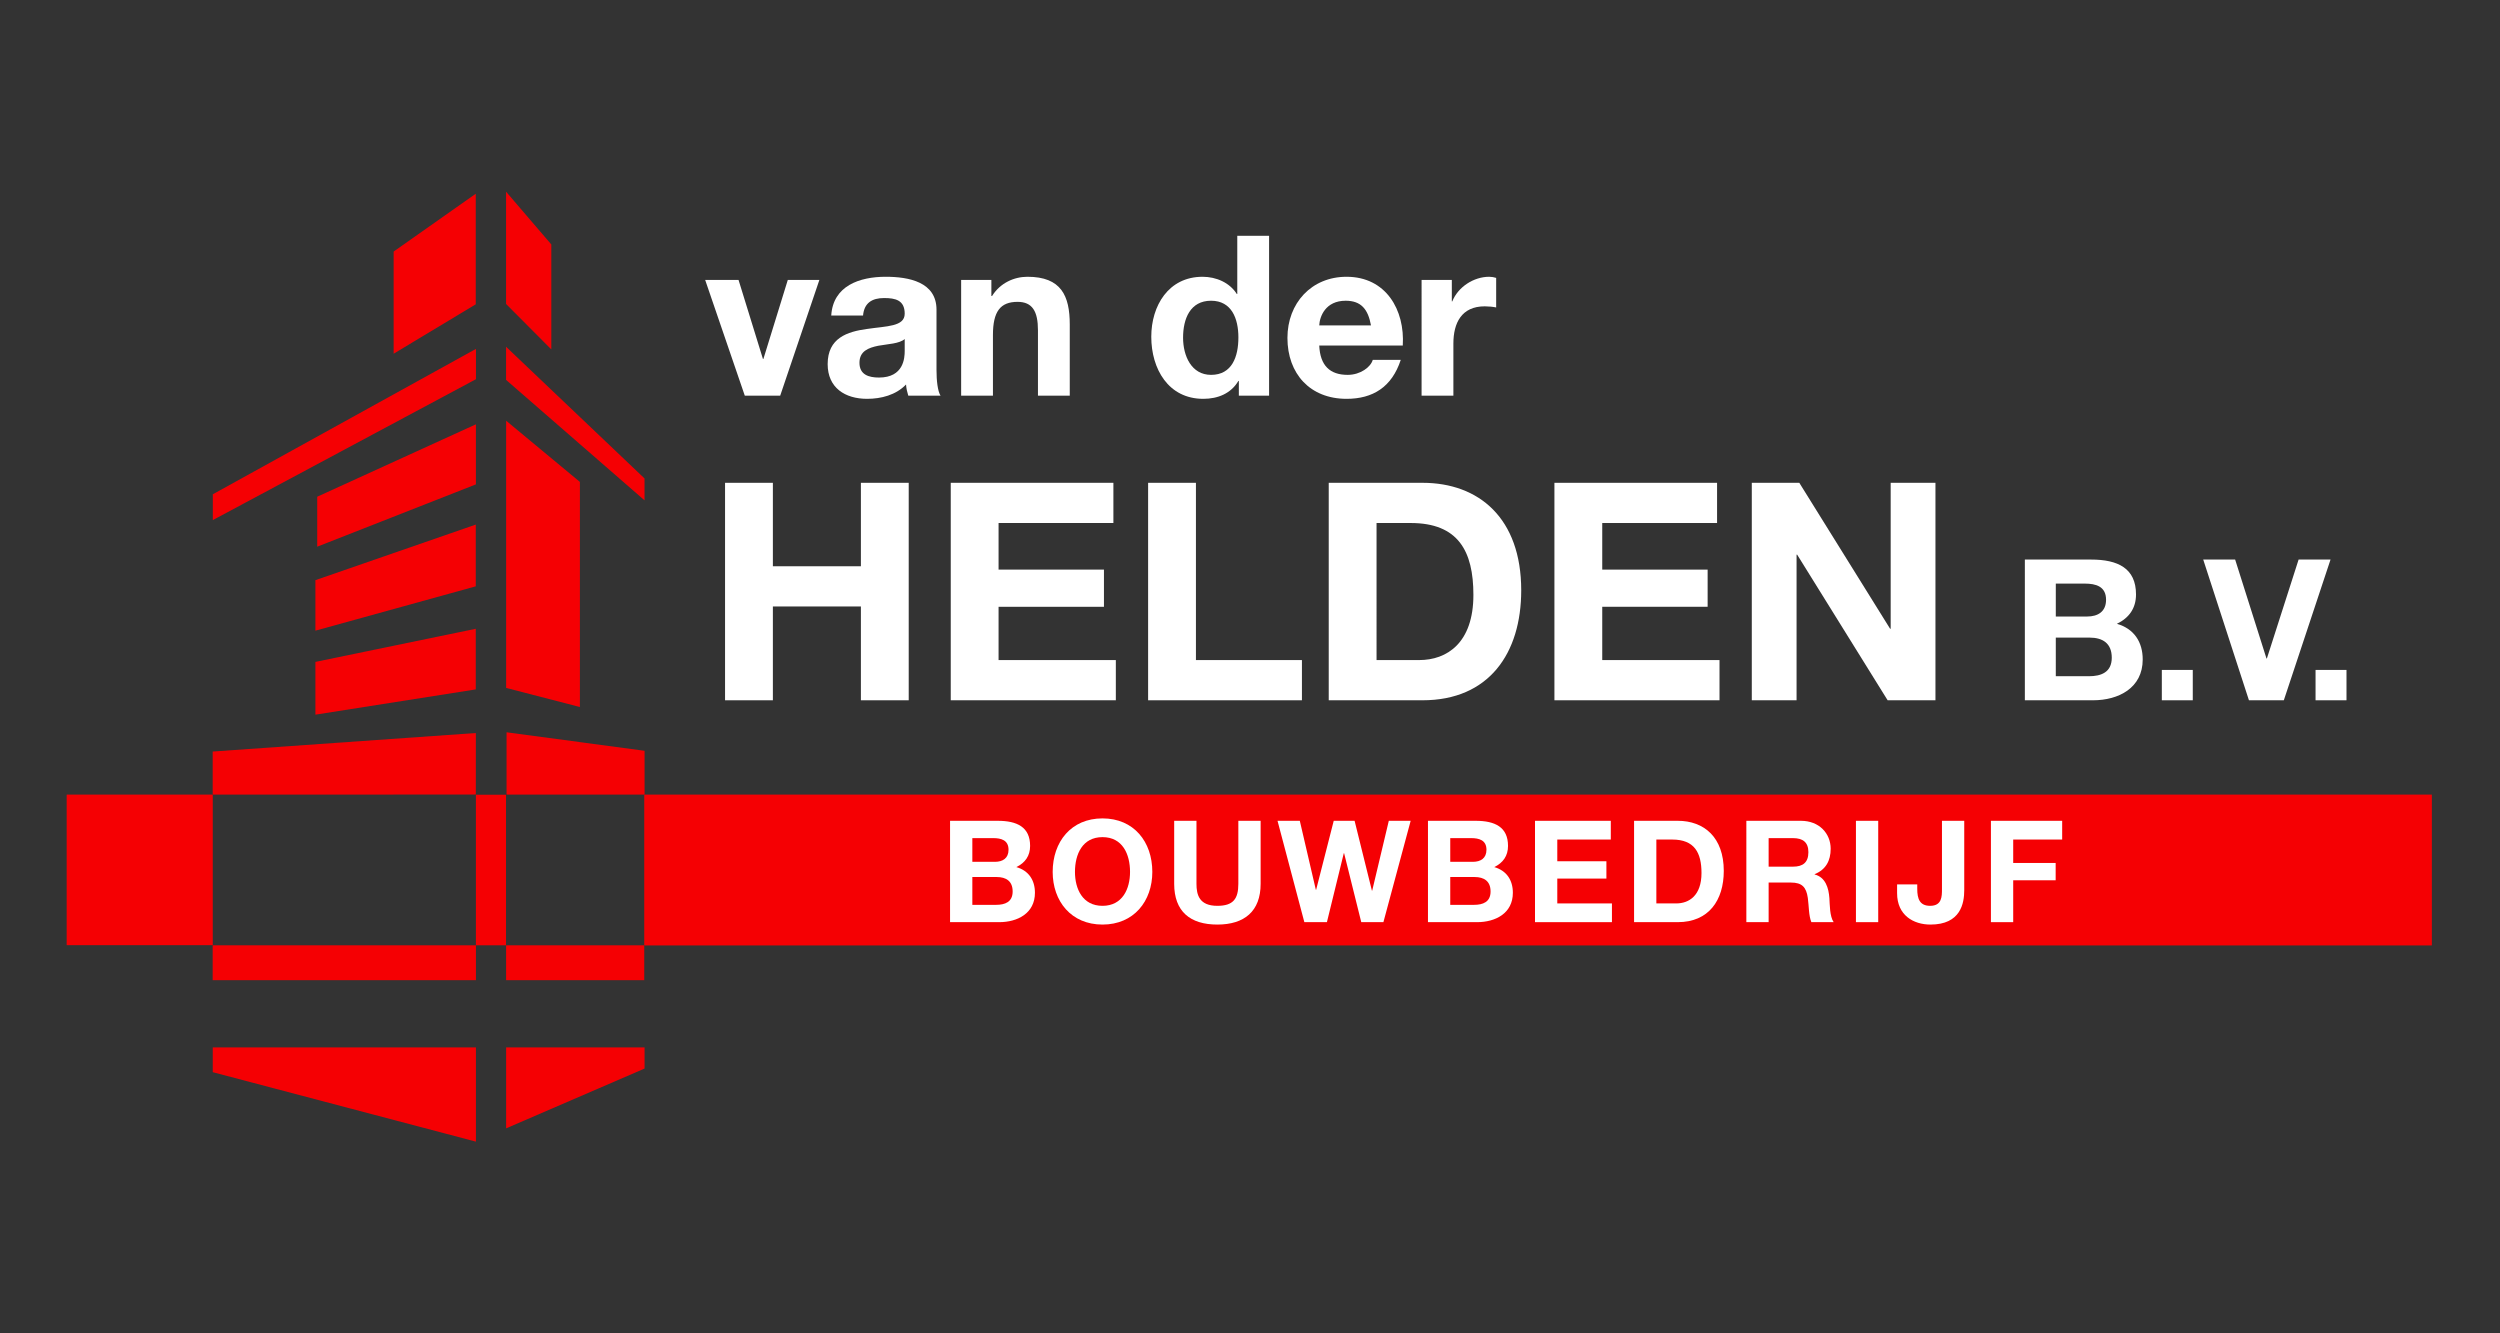
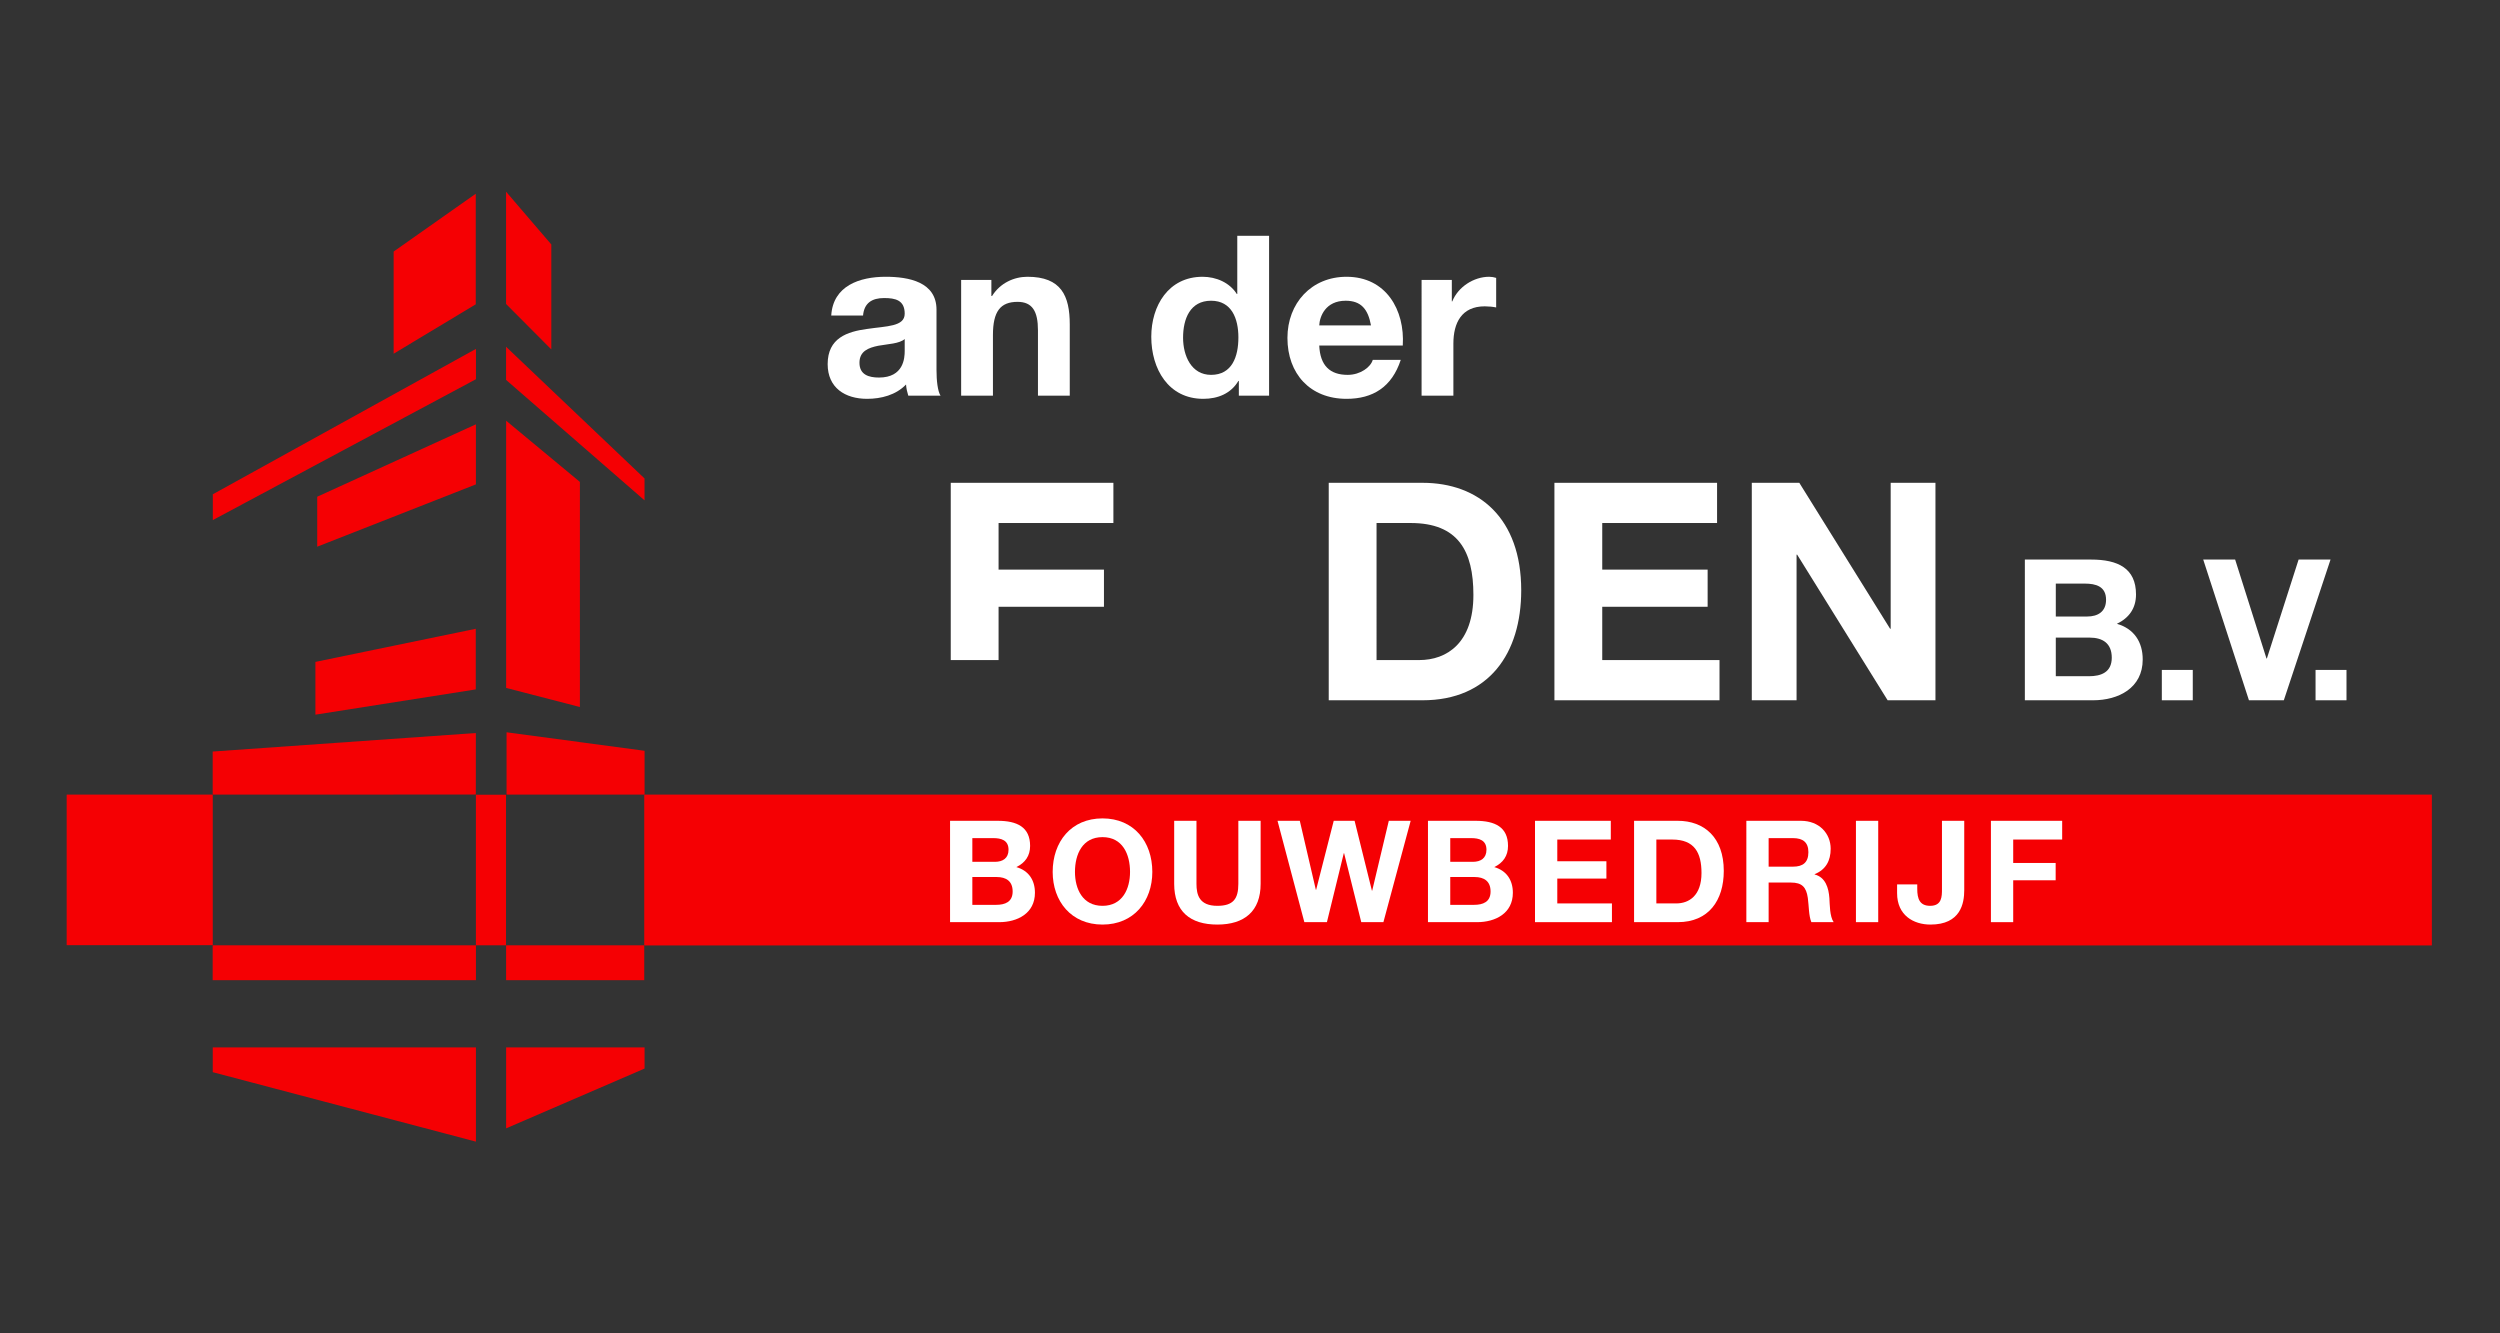
<svg xmlns="http://www.w3.org/2000/svg" id="Laag_1" x="0px" y="0px" width="2125.98px" height="1133.86px" viewBox="0 0 2125.98 1133.86" xml:space="preserve">
  <rect x="0" y="0" width="2125.98" height="1133.86" fill="#333333" stroke="none" />
  <g>
    <g>
      <polygon fill="#F50003" points="404.729,970.841 404.729,890.72 180.923,890.72 180.923,911.774   " />
      <polygon fill="#F50003" points="548.137,908.686 548.137,890.72 430.403,890.72 430.403,959.537   " />
      <rect x="56.693" y="675.724" fill="#F50003" width="124.225" height="128.047" />
      <rect x="404.702" y="675.831" fill="#F50003" width="25.602" height="128.047" />
      <rect x="547.87" y="675.723" fill="#F50003" width="1520.151" height="128.266" />
      <rect x="180.86" y="803.879" fill="#F50003" width="223.869" height="29.665" />
      <rect x="430.391" y="803.879" fill="#F50003" width="117.474" height="29.665" />
      <polygon fill="#F50003" points="180.868,639.102 180.868,675.723 404.638,675.678 404.661,623.349   " />
      <polygon fill="#F50003" points="548.146,638.474 548.146,675.708 430.771,675.708 430.771,622.723   " />
      <polygon fill="#F50003" points="430.426,357.786 430.426,585.011 493.142,601.241 493.142,409.82   " />
      <polygon fill="#F50003" points="404.702,360.837 404.702,411.915 269.758,464.901 269.758,422.415   " />
-       <polygon fill="#F50003" points="404.589,446.099 404.589,498.61 268.222,536.317 268.222,493.36   " />
      <polygon fill="#F50003" points="404.589,534.708 404.589,586.263 268.222,607.743 268.222,562.872   " />
      <polygon fill="#F50003" points="430.354,294.893 430.354,323.059 548.101,425.489 548.101,406.874   " />
      <polygon fill="#F50003" points="404.765,296.685 404.765,322.468 180.973,442.282 180.973,420.325   " />
      <polygon fill="#F50003" points="430.354,163.023 430.354,258.496 468.841,297.16 468.841,207.899   " />
      <polygon fill="#F50003" points="404.584,164.746 404.584,258.786 334.741,300.796 334.741,213.92   " />
      <path fill="#FFFFFF" d="M807.919,698.006h40.558c16.418,0,27.521,5.315,27.521,21.368c0,8.45-4.226,14.362-11.711,17.985   c10.505,3.015,15.814,11.104,15.814,21.848c0,17.501-14.848,24.986-30.418,24.986h-41.764V698.006z M826.87,732.893h19.191   c6.642,0,11.588-3.021,11.588-10.26c0-8.211-6.275-9.898-13.034-9.898H826.87V732.893z M826.87,769.469h20.28   c7.484,0,14-2.418,14-11.35c0-8.809-5.55-12.309-13.638-12.309H826.87V769.469z" />
      <path fill="#FFFFFF" d="M937.558,695.956c26.676,0,42.368,19.917,42.368,45.506c0,24.868-15.692,44.785-42.368,44.785   c-26.678,0-42.369-19.917-42.369-44.785C895.189,715.873,910.88,695.956,937.558,695.956 M937.558,770.312   c17.019,0,23.416-14.486,23.416-28.85c0-15.088-6.397-29.573-23.416-29.573c-17.02,0-23.417,14.485-23.417,29.573   C914.141,755.825,920.538,770.312,937.558,770.312" />
      <path fill="#FFFFFF" d="M1072.029,751.605c0,23.293-13.761,34.642-36.816,34.642c-23.176,0-36.695-11.226-36.695-34.642v-53.6   h18.951v53.6c0,9.411,2.414,18.706,17.744,18.706c13.519,0,17.865-5.913,17.865-18.706v-53.6h18.951V751.605z" />
      <polygon fill="#FFFFFF" points="1176.441,784.193 1157.61,784.193 1143.005,725.531 1142.764,725.531 1128.399,784.193    1109.207,784.193 1086.393,698.006 1105.344,698.006 1118.984,756.673 1119.225,756.673 1134.193,698.006 1151.938,698.006    1166.663,757.394 1166.905,757.394 1181.028,698.006 1199.617,698.006   " />
      <path fill="#FFFFFF" d="M1214.334,698.006h40.557c16.427,0,27.522,5.315,27.522,21.368c0,8.45-4.226,14.362-11.7,17.985   c10.493,3.015,15.813,11.104,15.813,21.848c0,17.501-14.856,24.986-30.429,24.986h-41.764V698.006z M1233.285,732.893h19.202   c6.638,0,11.587-3.021,11.587-10.26c0-8.211-6.276-9.898-13.045-9.898h-17.744V732.893z M1233.285,769.469h20.288   c7.483,0,14.002-2.418,14.002-11.35c0-8.809-5.554-12.309-13.64-12.309h-20.65V769.469z" />
      <polygon fill="#FFFFFF" points="1305.355,698.006 1369.805,698.006 1369.805,713.942 1324.307,713.942 1324.307,732.408    1366.072,732.408 1366.072,747.135 1324.307,747.135 1324.307,768.262 1370.78,768.262 1370.78,784.193 1305.355,784.193   " />
      <path fill="#FFFFFF" d="M1389.601,698.006h37.179c22.331,0,39.108,14.006,39.108,42.613c0,24.986-12.795,43.574-39.108,43.574   h-37.179V698.006z M1408.552,768.262h16.908c10.976,0,21.478-6.761,21.478-25.833c0-17.384-6.026-28.486-24.866-28.486h-13.52   V768.262z" />
      <path fill="#FFFFFF" d="M1485.081,698.006h46.472c15.451,0,25.237,10.744,25.237,23.779c0,10.143-4.104,17.746-13.649,21.609v0.24   c9.295,2.416,11.95,11.47,12.563,20.16c0.362,5.433,0.231,15.57,3.621,20.398h-18.951c-2.303-5.431-2.052-13.76-3.027-20.642   c-1.317-9.055-4.818-13.035-14.363-13.035h-18.951v33.677h-18.951V698.006z M1504.032,736.996h20.771   c8.449,0,13.036-3.622,13.036-12.313c0-8.328-4.587-11.946-13.036-11.946h-20.771V736.996z" />
      <rect x="1578.276" y="698.006" fill="#FFFFFF" width="18.95" height="86.187" />
      <path fill="#FFFFFF" d="M1670.376,757.035c0,11.104-3.027,29.212-28.738,29.212c-14.363,0-28.366-7.848-28.366-26.677v-7.486   h17.141v3.863c0,8.329,2.053,14.364,10.984,14.364c10.028,0,10.028-8.089,10.028-14.123v-58.183h18.951V757.035z" />
      <polygon fill="#FFFFFF" points="1693.061,698.006 1753.655,698.006 1753.655,713.942 1712.011,713.942 1712.011,733.859    1748.112,733.859 1748.112,748.585 1712.011,748.585 1712.011,784.193 1693.061,784.193   " />
    </g>
    <g>
-       <path fill="#FFFFFF" d="M663.465,336.495h-30.091l-33.71-98.464h28.377L648.8,305.26h0.381l20.76-67.229h26.854L663.465,336.495z" />
      <path fill="#FFFFFF" d="M706.885,268.312c1.524-25.33,24.188-32.948,46.28-32.948c19.616,0,43.232,4.38,43.232,27.997v51.232   c0,8.951,0.953,17.902,3.428,21.902h-27.425c-0.952-3.047-1.714-6.285-1.904-9.522c-8.57,8.951-21.14,12.189-33.139,12.189   c-18.665,0-33.52-9.332-33.52-29.521c0-22.283,16.76-27.615,33.52-29.901c16.569-2.476,31.996-1.904,31.996-12.951   c0-11.618-7.999-13.331-17.522-13.331c-10.284,0-16.95,4.19-17.902,14.855H706.885z M769.354,288.31   c-4.571,4-14.094,4.19-22.474,5.714c-8.38,1.714-15.998,4.571-15.998,14.474c0,10.094,7.809,12.57,16.569,12.57   c21.14,0,21.902-16.76,21.902-22.664V288.31z" />
      <path fill="#FFFFFF" d="M817.345,238.031h25.711v13.712h0.571c6.857-11.046,18.665-16.379,30.091-16.379   c28.758,0,35.996,16.188,35.996,40.566v60.564H882.67v-55.612c0-16.188-4.762-24.188-17.331-24.188   c-14.665,0-20.95,8.189-20.95,28.187v51.613h-27.044V238.031z" />
      <path fill="#FFFFFF" d="M1053.502,323.925h-0.381c-6.285,10.665-17.332,15.236-29.901,15.236   c-29.71,0-44.185-25.521-44.185-52.755c0-26.473,14.665-51.041,43.614-51.041c11.618,0,23.045,4.952,29.139,14.665h0.381v-49.518   h27.045v135.983h-25.711V323.925z M1029.886,255.743c-17.712,0-23.807,15.236-23.807,31.425c0,15.427,7.047,31.615,23.807,31.615   c17.902,0,23.235-15.617,23.235-31.806C1053.122,270.979,1047.408,255.743,1029.886,255.743z" />
      <path fill="#FFFFFF" d="M1121.873,293.833c0.762,17.141,9.142,24.95,24.188,24.95c10.855,0,19.616-6.666,21.331-12.76h23.807   c-7.618,23.235-23.807,33.139-46.09,33.139c-31.044,0-50.279-21.331-50.279-51.803c0-29.52,20.378-51.994,50.279-51.994   c33.52,0,49.708,28.187,47.804,58.469H1121.873z M1165.867,276.692c-2.476-13.712-8.38-20.95-21.521-20.95   c-17.141,0-22.093,13.332-22.474,20.95H1165.867z" />
      <path fill="#FFFFFF" d="M1208.906,238.031h25.711v18.283h0.381c4.952-12.379,18.284-20.95,31.425-20.95   c1.905,0,4.19,0.381,5.904,0.952v25.14c-2.476-0.572-6.476-0.953-9.713-0.953c-19.808,0-26.663,14.284-26.663,31.615v44.375   h-27.045V238.031z" />
    </g>
    <g>
-       <path fill="#FFFFFF" d="M616.582,410.575h40.665v70.969h74.854v-70.969h40.664v184.934h-40.664v-79.775h-74.854v79.775h-40.665   V410.575z" />
-       <path fill="#FFFFFF" d="M808.511,410.575h138.312v34.189h-97.647v39.629h89.618v31.599h-89.618v45.327h99.719v34.19H808.511   V410.575z" />
-       <path fill="#FFFFFF" d="M976.351,410.575h40.664v150.744h90.136v34.19H976.351V410.575z" />
+       <path fill="#FFFFFF" d="M808.511,410.575h138.312v34.189h-97.647v39.629h89.618v31.599h-89.618v45.327h99.719H808.511   V410.575z" />
      <path fill="#FFFFFF" d="M1129.942,410.575h79.774c47.917,0,83.92,30.045,83.92,91.431c0,53.615-27.455,93.503-83.92,93.503   h-79.774V410.575z M1170.606,561.319h36.262c23.57,0,46.104-14.504,46.104-55.428c0-37.297-12.95-61.126-53.355-61.126h-29.01   V561.319z" />
      <path fill="#FFFFFF" d="M1321.871,410.575h138.312v34.189h-97.647v39.629h89.618v31.599h-89.618v45.327h99.719v34.19h-140.383   V410.575z" />
      <path fill="#FFFFFF" d="M1489.711,410.575h40.405l77.185,124.066h0.519V410.575h38.074v184.934h-40.664l-76.927-123.807h-0.518   v123.807h-38.074V410.575z" />
    </g>
    <g>
      <path fill="#FFFFFF" d="M1721.924,475.843h56.313c22.793,0,38.212,7.375,38.212,29.665c0,11.732-5.866,19.944-16.257,24.972   c14.581,4.19,21.955,15.419,21.955,30.336c0,24.301-20.614,34.693-42.234,34.693h-57.989V475.843z M1748.236,524.279h26.648   c9.218,0,16.09-4.19,16.09-14.246c0-11.397-8.716-13.743-18.101-13.743h-24.638V524.279z M1748.236,575.062h28.157   c10.391,0,19.441-3.352,19.441-15.754c0-12.235-7.71-17.095-18.938-17.095h-28.66V575.062z" />
      <path fill="#FFFFFF" d="M1838.402,569.698h26.313v25.811h-26.313V569.698z" />
      <path fill="#FFFFFF" d="M1942.146,595.509h-29.665l-38.883-119.666h27.151l26.647,84.135h0.336l26.983-84.135h27.15   L1942.146,595.509z" />
      <path fill="#FFFFFF" d="M1969.127,569.698h26.313v25.811h-26.313V569.698z" />
    </g>
  </g>
</svg>